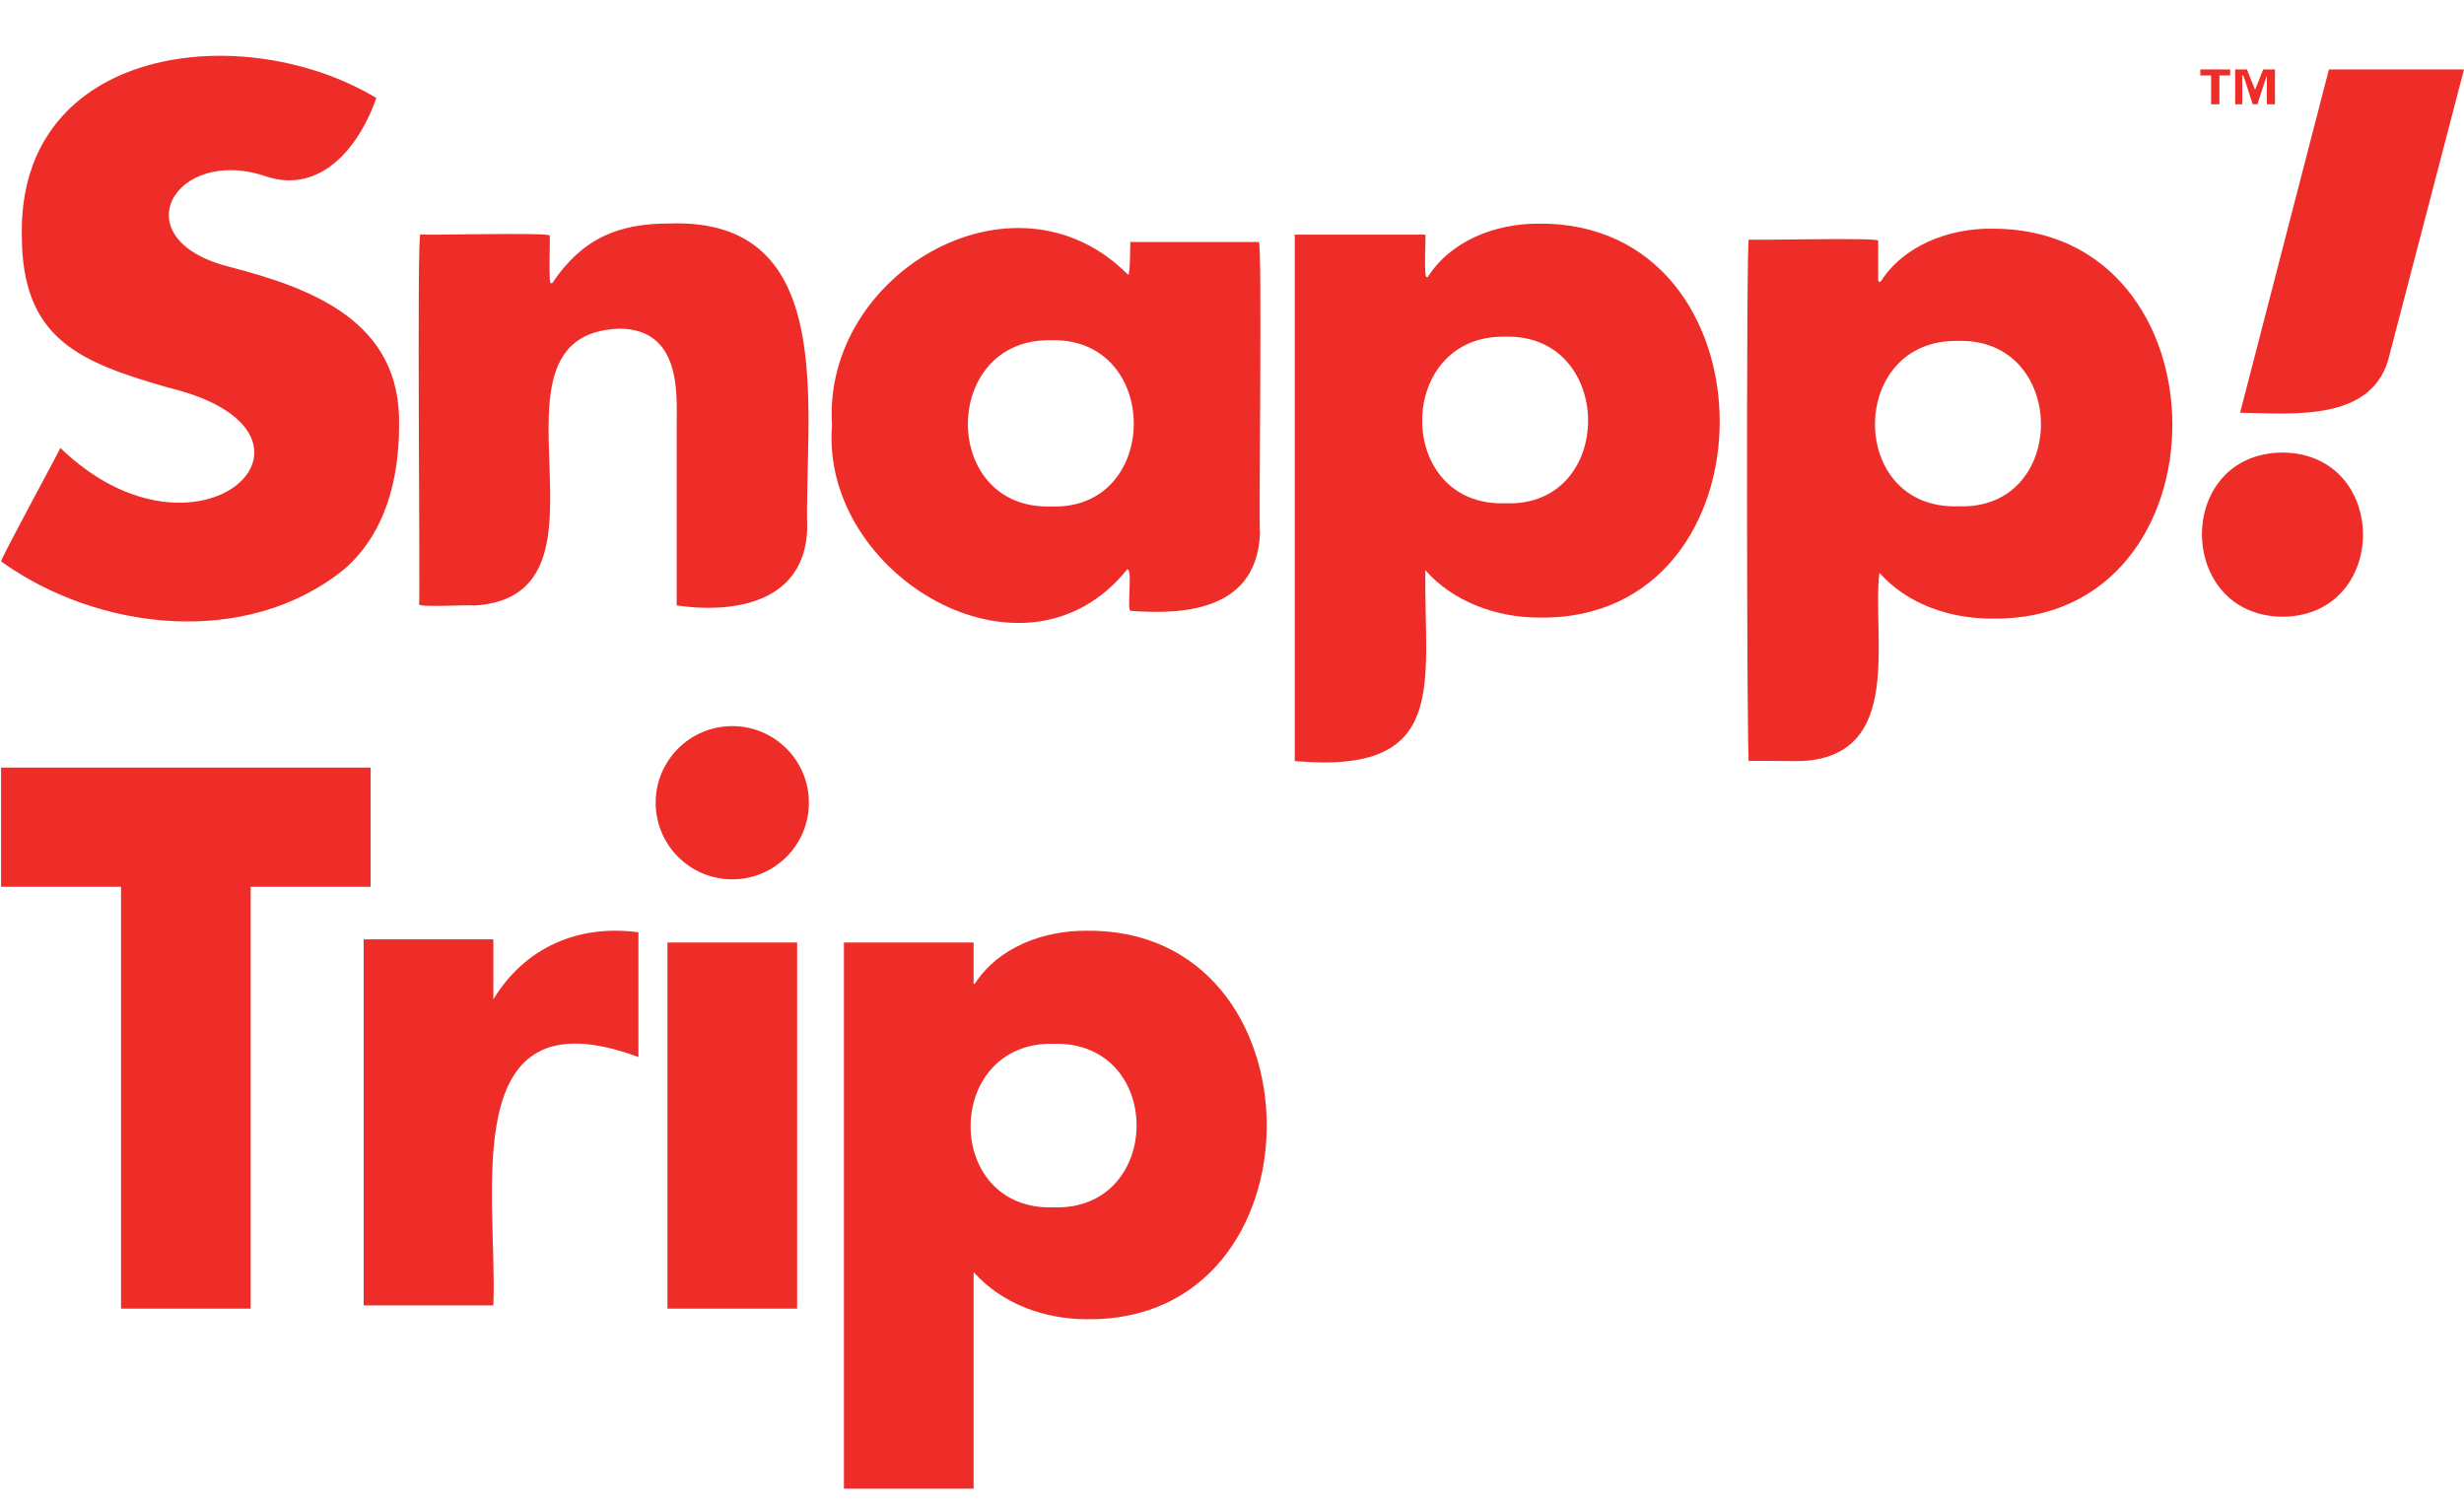
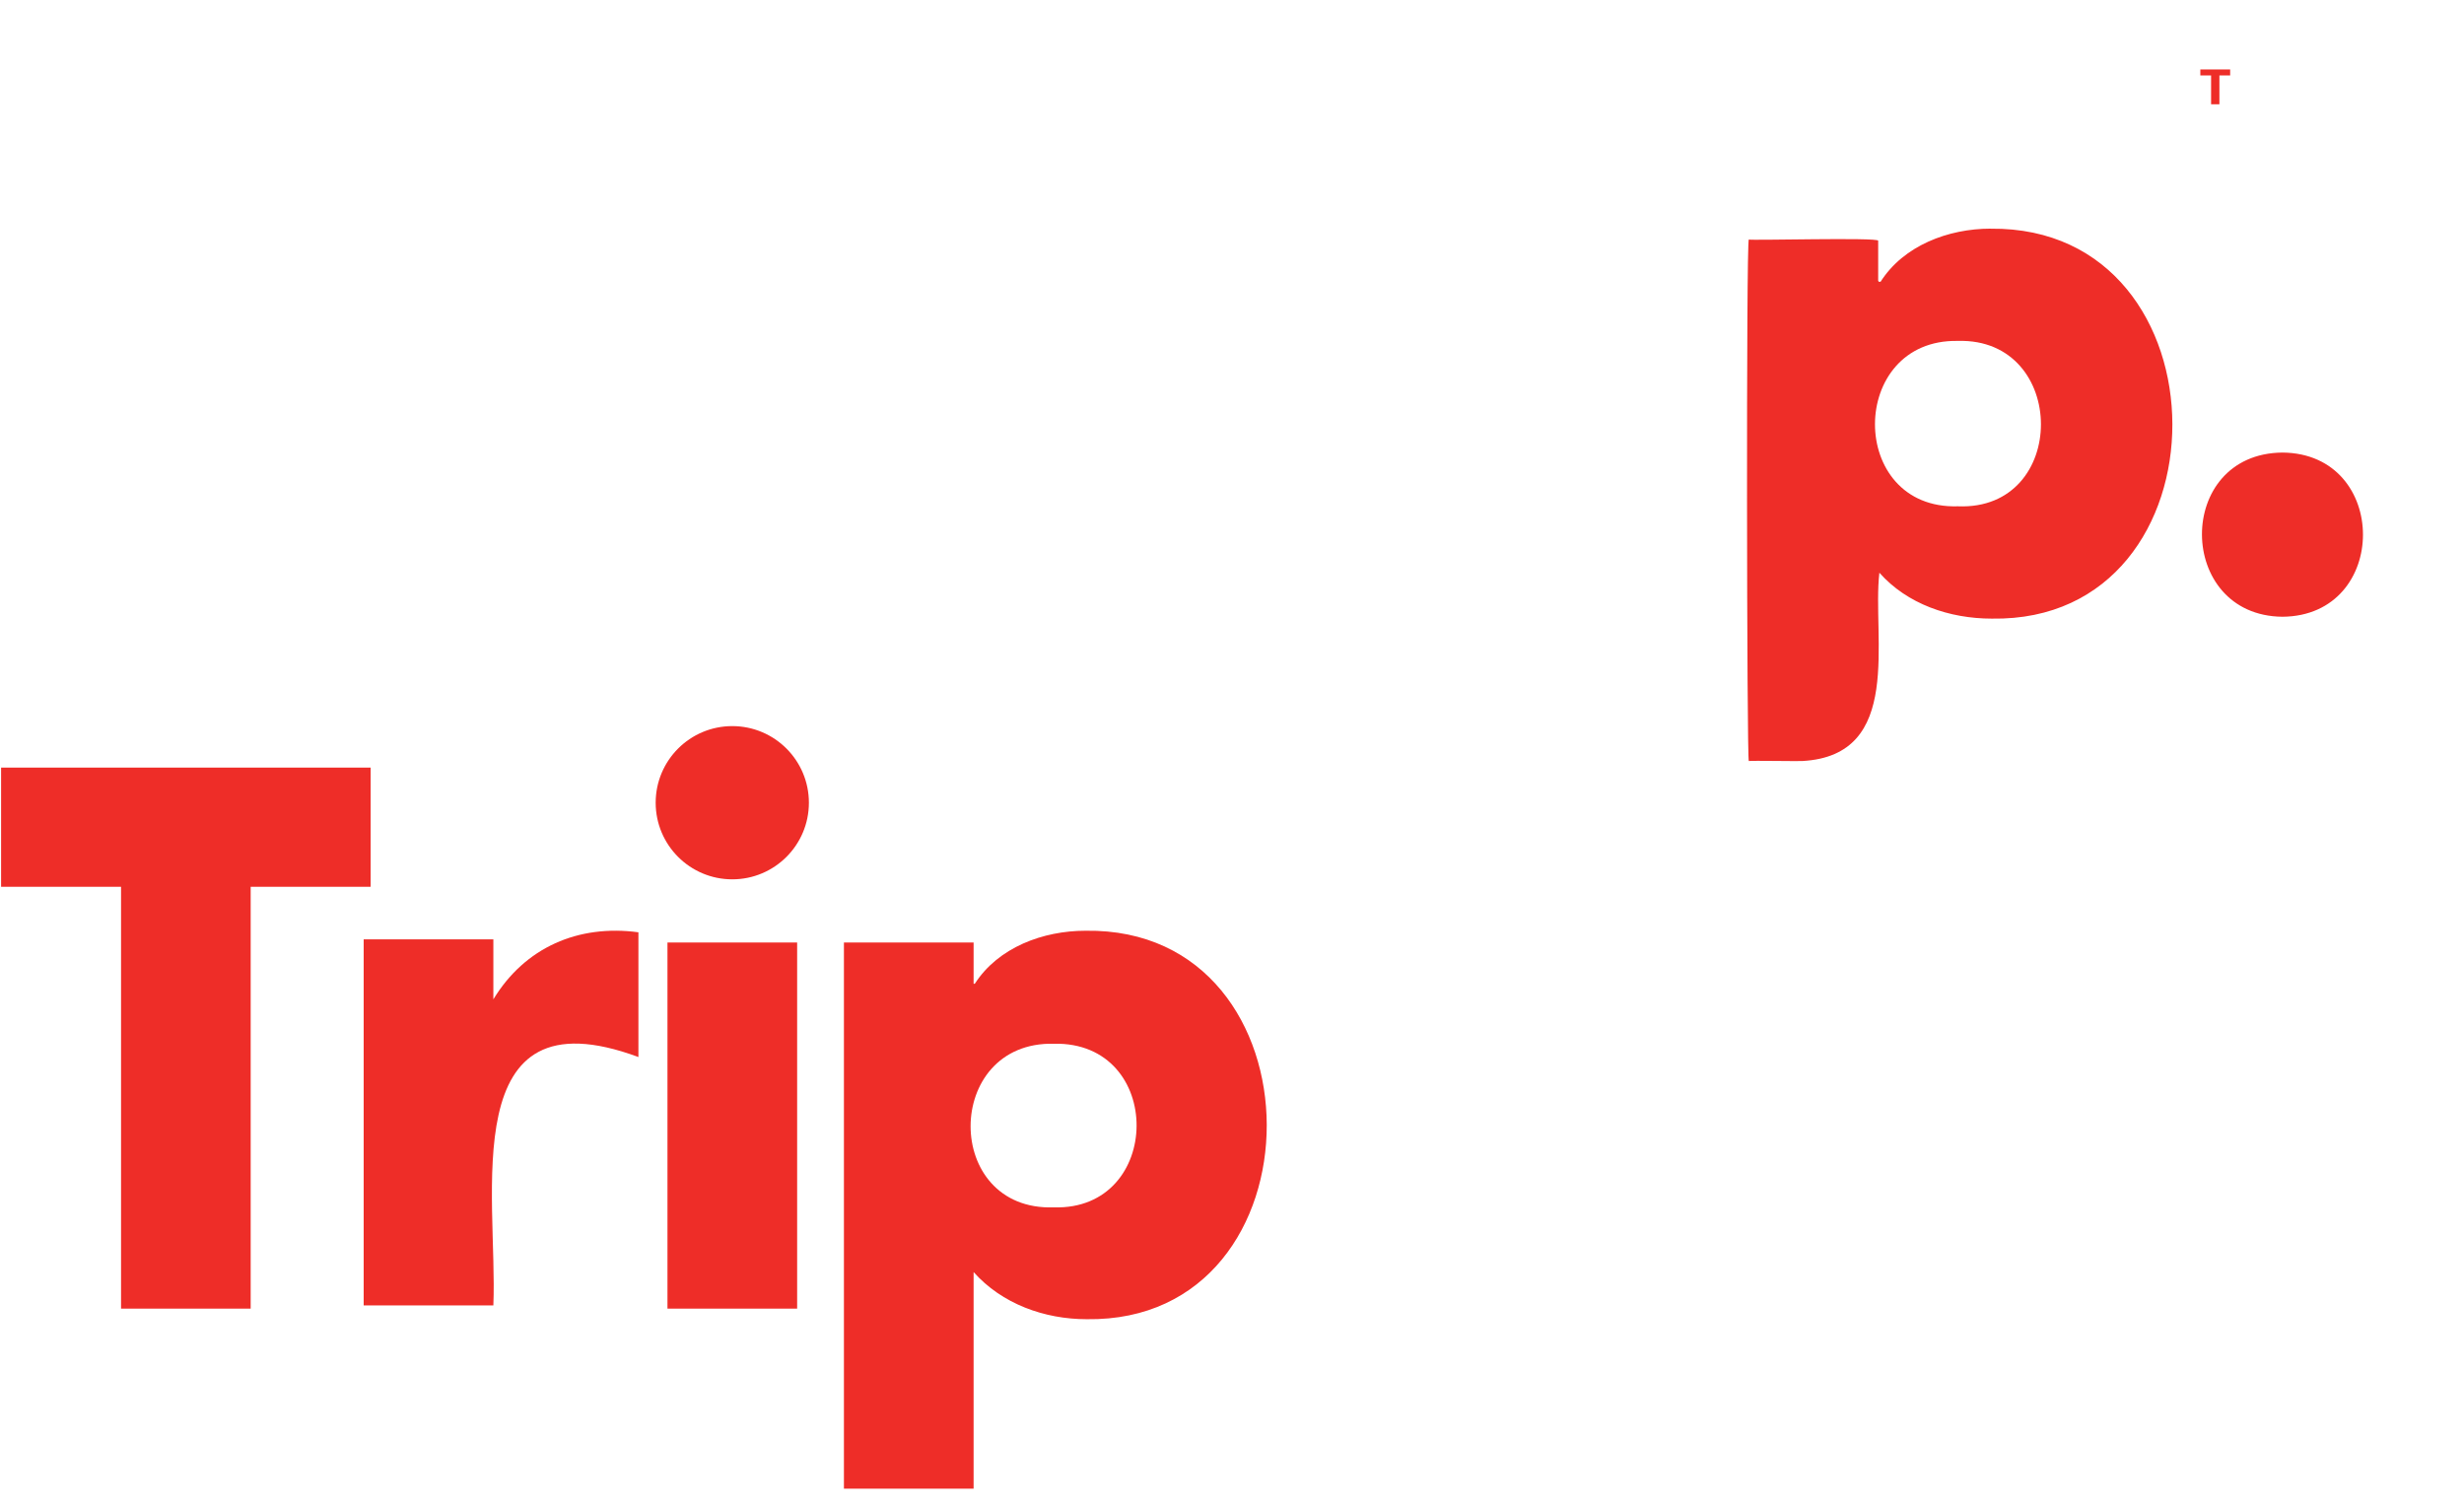
<svg xmlns="http://www.w3.org/2000/svg" height="1529" viewBox="-.21 -7.2 474.07 282.88" width="2500">
  <g fill="#ee2d28">
-     <path d="m295.65 32.3c-8.14 0-16.74 3.27-21.17 10.29h-.23c-.56-.05-.09-7.88-.23-8.18h-25.12v101.28c29.93 2.69 24.84-14.85 25.12-36.72 5.34 6.08 13.72 9.12 21.86 9.12 46.49.79 46.34-76.42-.23-75.79zm-6.28 53.8c-21.34.67-21.21-32.46 0-32.05 21.22-.6 21.35 32.92 0 32.05zm-208.95 19.45c.17.64 9.95 0 10.53.23 30.55-1.75-1.06-52.24 28-53.28 12.07.08 11.04 12.81 11.03 18.79v34.46c11.6 1.69 24.71-.84 25.12-14.8-.58-22.39 6.38-59.86-26.51-58.68-9.77 0-16.75 2.81-22.56 11.49h-.24c-.53.13-.1-9.02-.23-9.16 0-.68-24.7 0-24.89-.23-.72.04 0 71-.25 71.18zm-69.02-30.1c0 .23-11.61 21.56-11.4 21.83 18.65 13.4 47.13 16.67 65.87 1.63 8.16-6.97 10.71-17.64 10.71-27.87.35-19.8-16.42-26.22-32.55-30.41-21.18-5.28-10.59-23.45 6.98-17.41 10.78 3.54 18.12-6.19 21.18-15.1-25.46-15.32-68.91-10.26-68.2 26.46 0 19.97 11.18 24.38 28.17 29.26 35.95 8.67 6.05 37.48-20.76 11.61zm205.22 23.4c1.21-.47-.13 7.96.7 7.94 11.44.9 24.32-.64 24.89-14.94-.28-.27.48-56.05-.23-56.02h-24.67v-.47c-.13.25 0 6.84-.47 6.78-21.8-22.02-58.88-.26-56.97 28.94-2.34 28.74 36.99 52.34 56.75 27.78zm-14.63-44.12c21.32-.59 21.18 32.81 0 31.98-21.37.67-21.24-32.39 0-31.98zm229.2-50.95h.22l1.8 5.55h.9l1.81-5.55v5.55h1.57v-6.7h-2.25l-1.58 3.92-1.57-3.92h-2.26v6.7h1.36zm16.68-1.15-17.09 66.05c10.25.13 25.91 1.91 28.8-11.32l14.28-54.73h-25.99z" />
    <path d="m382.78 33.26c-8.14 0-16.74 3.25-21.17 10.22h-.23c-.08.12-.28-.27-.23-.24v-7.66c0-.67-24.7 0-24.89-.23-.52.11-.39 100.52 0 100.34.58-.1 9.89.06 10.28 0 19.65-1.06 13.4-23.79 14.84-36.23 5.35 6.04 13.49 8.83 21.63 8.83 46.42.77 46.3-75.53-.23-75.02zm-6.28 53.42c-21.34.67-21.23-32.22-.02-31.82h.02c21.22-.6 21.35 32.69 0 31.82zm62.42-10.34c-20.76.19-20.51 31.38 0 31.59 20.67-.15 20.67-31.44 0-31.59zm-13.72-67.01h1.6v-5.55h2.07v-1.15h-5.74v1.15h2.07zm-216.54 159.01c-8.17 0-16.78 3.17-21.32 10.2h-.23v-7.93h-24.95v105.07h24.95v-41.67c5.45 6.12 13.61 9.07 21.78 9.07 46.27.66 46.13-75.43-.23-74.74zm-6.13 53.22c-21.39.74-21.27-31.95 0-31.48 21.41-.49 21.09 32.14 0 31.48zm-74.32-50.95h24.95v70.43h-24.95zm-57.11-33.66h-71.1v22.94h23.08v81.15h24.94v-81.15h23.08z" />
    <circle cx="140.68" cy="143.71" r="14.74" />
    <path d="m94.71 181.55v-11.55h-24.95v70.43h24.95c.88-20.96-7.51-60.91 27.91-47.79v-24c-11.56-1.56-21.84 2.9-27.91 12.9z" />
  </g>
</svg>